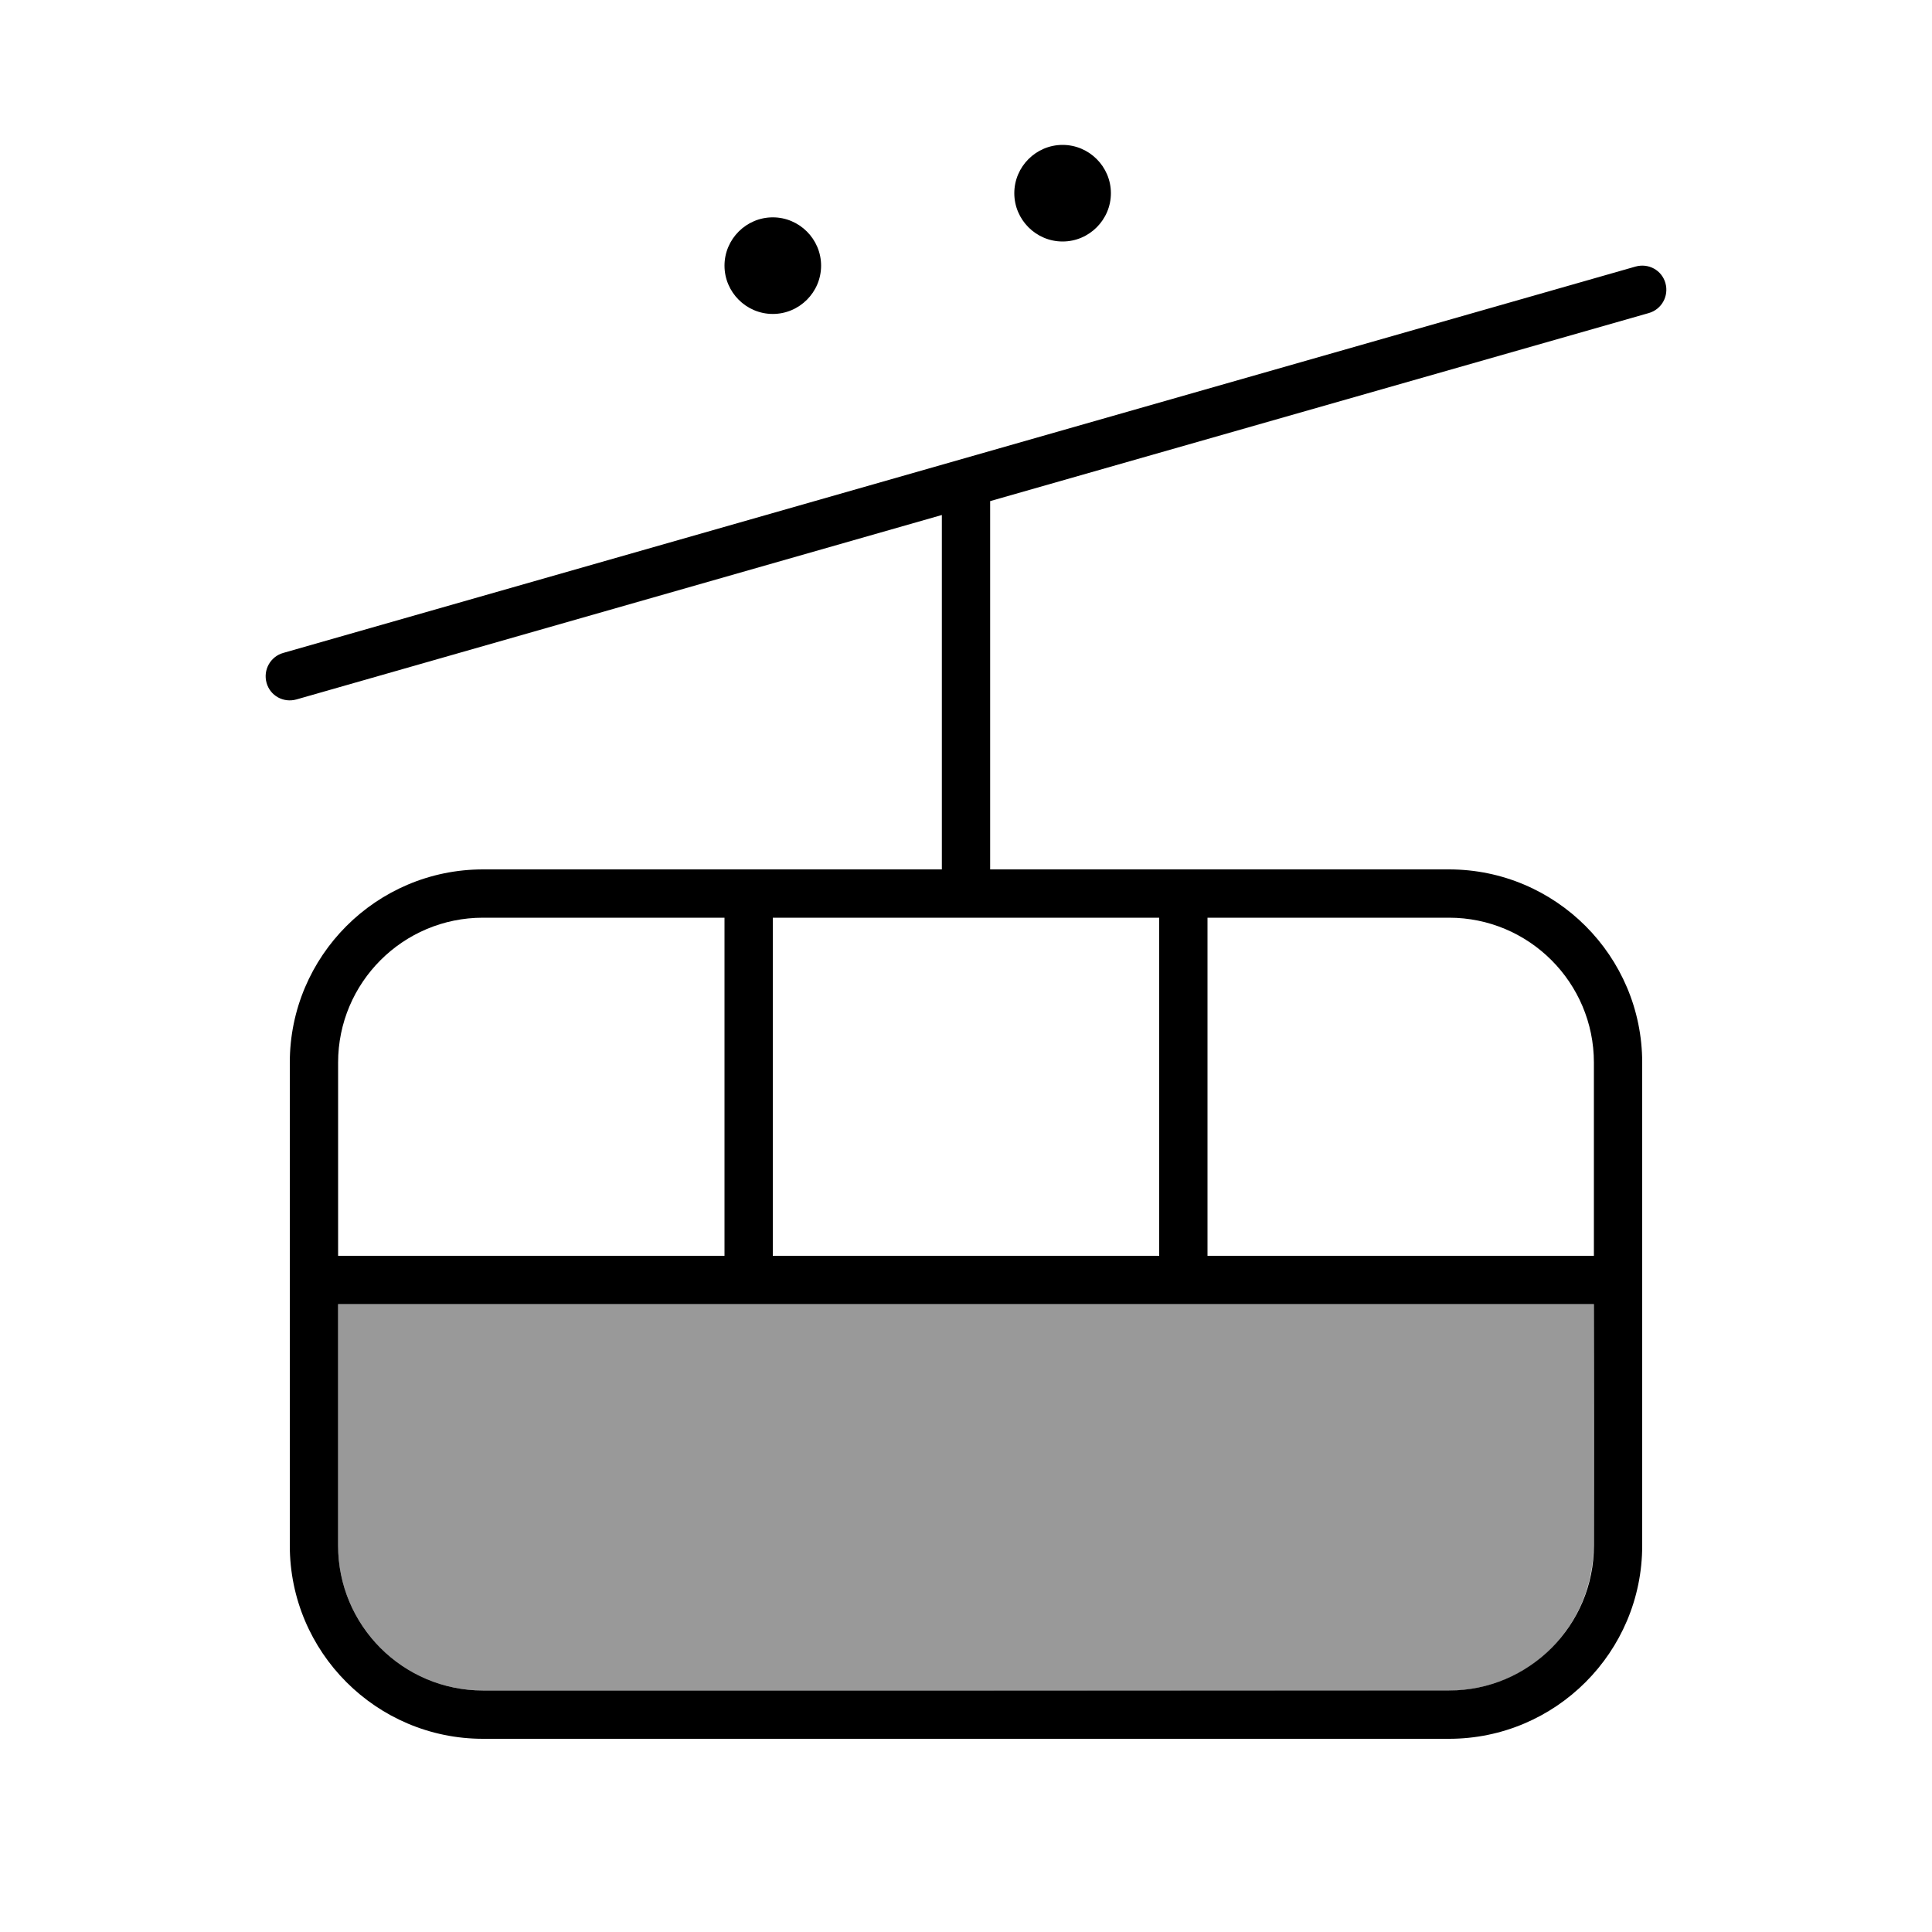
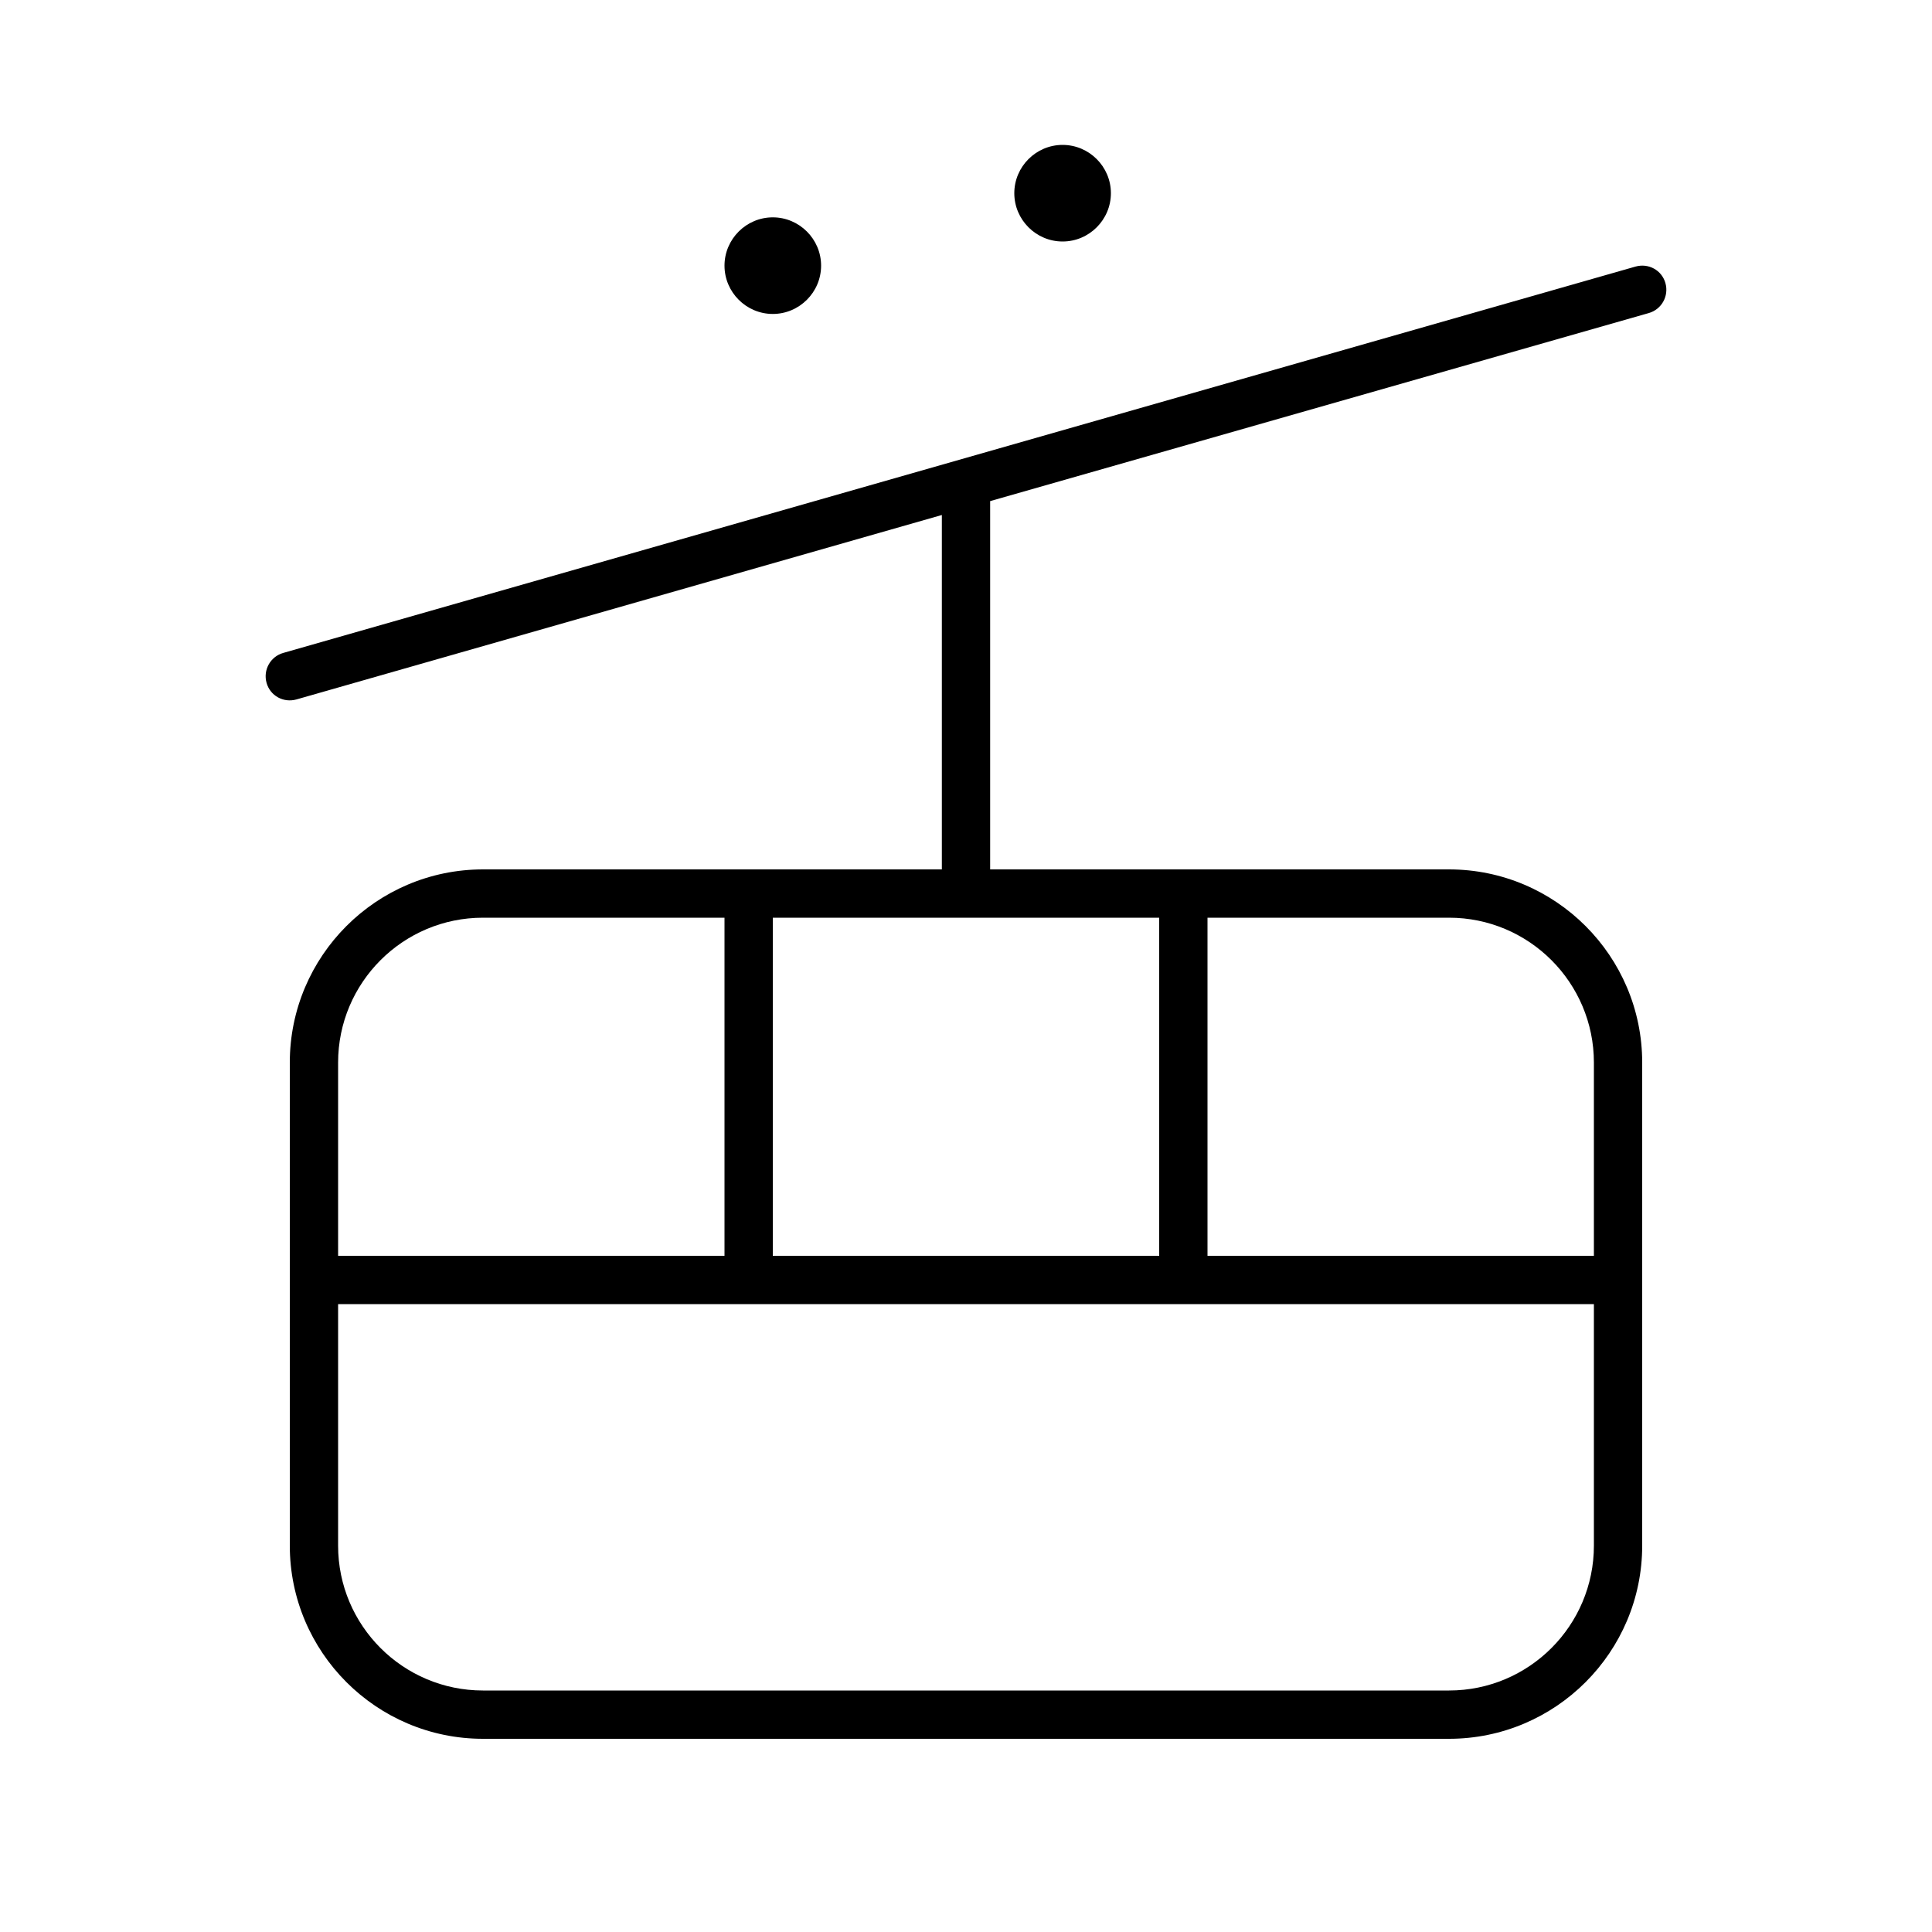
<svg xmlns="http://www.w3.org/2000/svg" viewBox="0 0 640 640">
-   <path opacity=".4" fill="currentColor" d="M112 432L112 512C112 538.5 133.5 560 160 560C266.7 560 373.3 560 479.9 560.1C489.9 560 499.1 557 506.8 551.9C509.3 550.2 511.7 548.2 513.8 546.1C522.5 537.4 527.8 525.4 527.9 512.1C527.8 485.5 527.8 458.7 528 432L112 432z" />
  <path fill="currentColor" d="M352 80C360.8 80 368 72.8 368 64C368 55.2 360.8 48 352 48C343.2 48 336 55.2 336 64C336 72.8 343.2 80 352 80zM272 88C272 79.2 264.8 72 256 72C247.2 72 240 79.2 240 88C240 96.8 247.2 104 256 104C264.8 104 272 96.8 272 88zM240 304L240 416L112 416L112 352C112 325.5 133.5 304 160 304L240 304zM256 416L256 304L384 304L384 416L256 416zM400 416L400 304L480 304C506.5 304 528 325.5 528 352L528 416L400 416zM528 432L528 512C528 538.5 506.5 560 480 560L160 560C133.5 560 112 538.5 112 512L112 432L528 432zM160 288C124.7 288 96 316.7 96 352L96 512C96 547.3 124.7 576 160 576L480 576C515.3 576 544 547.3 544 512L544 352C544 316.7 515.3 288 480 288L328 288L328 166L546.2 103.7C550.4 102.5 552.9 98.1 551.7 93.8C550.5 89.5 546.1 87.1 541.8 88.3L317.8 152.3L317.8 152.3L93.8 216.3C89.6 217.5 87.1 221.9 88.3 226.2C89.5 230.5 93.9 232.9 98.2 231.7L312 170.6L312 288L160 288z" />
</svg>